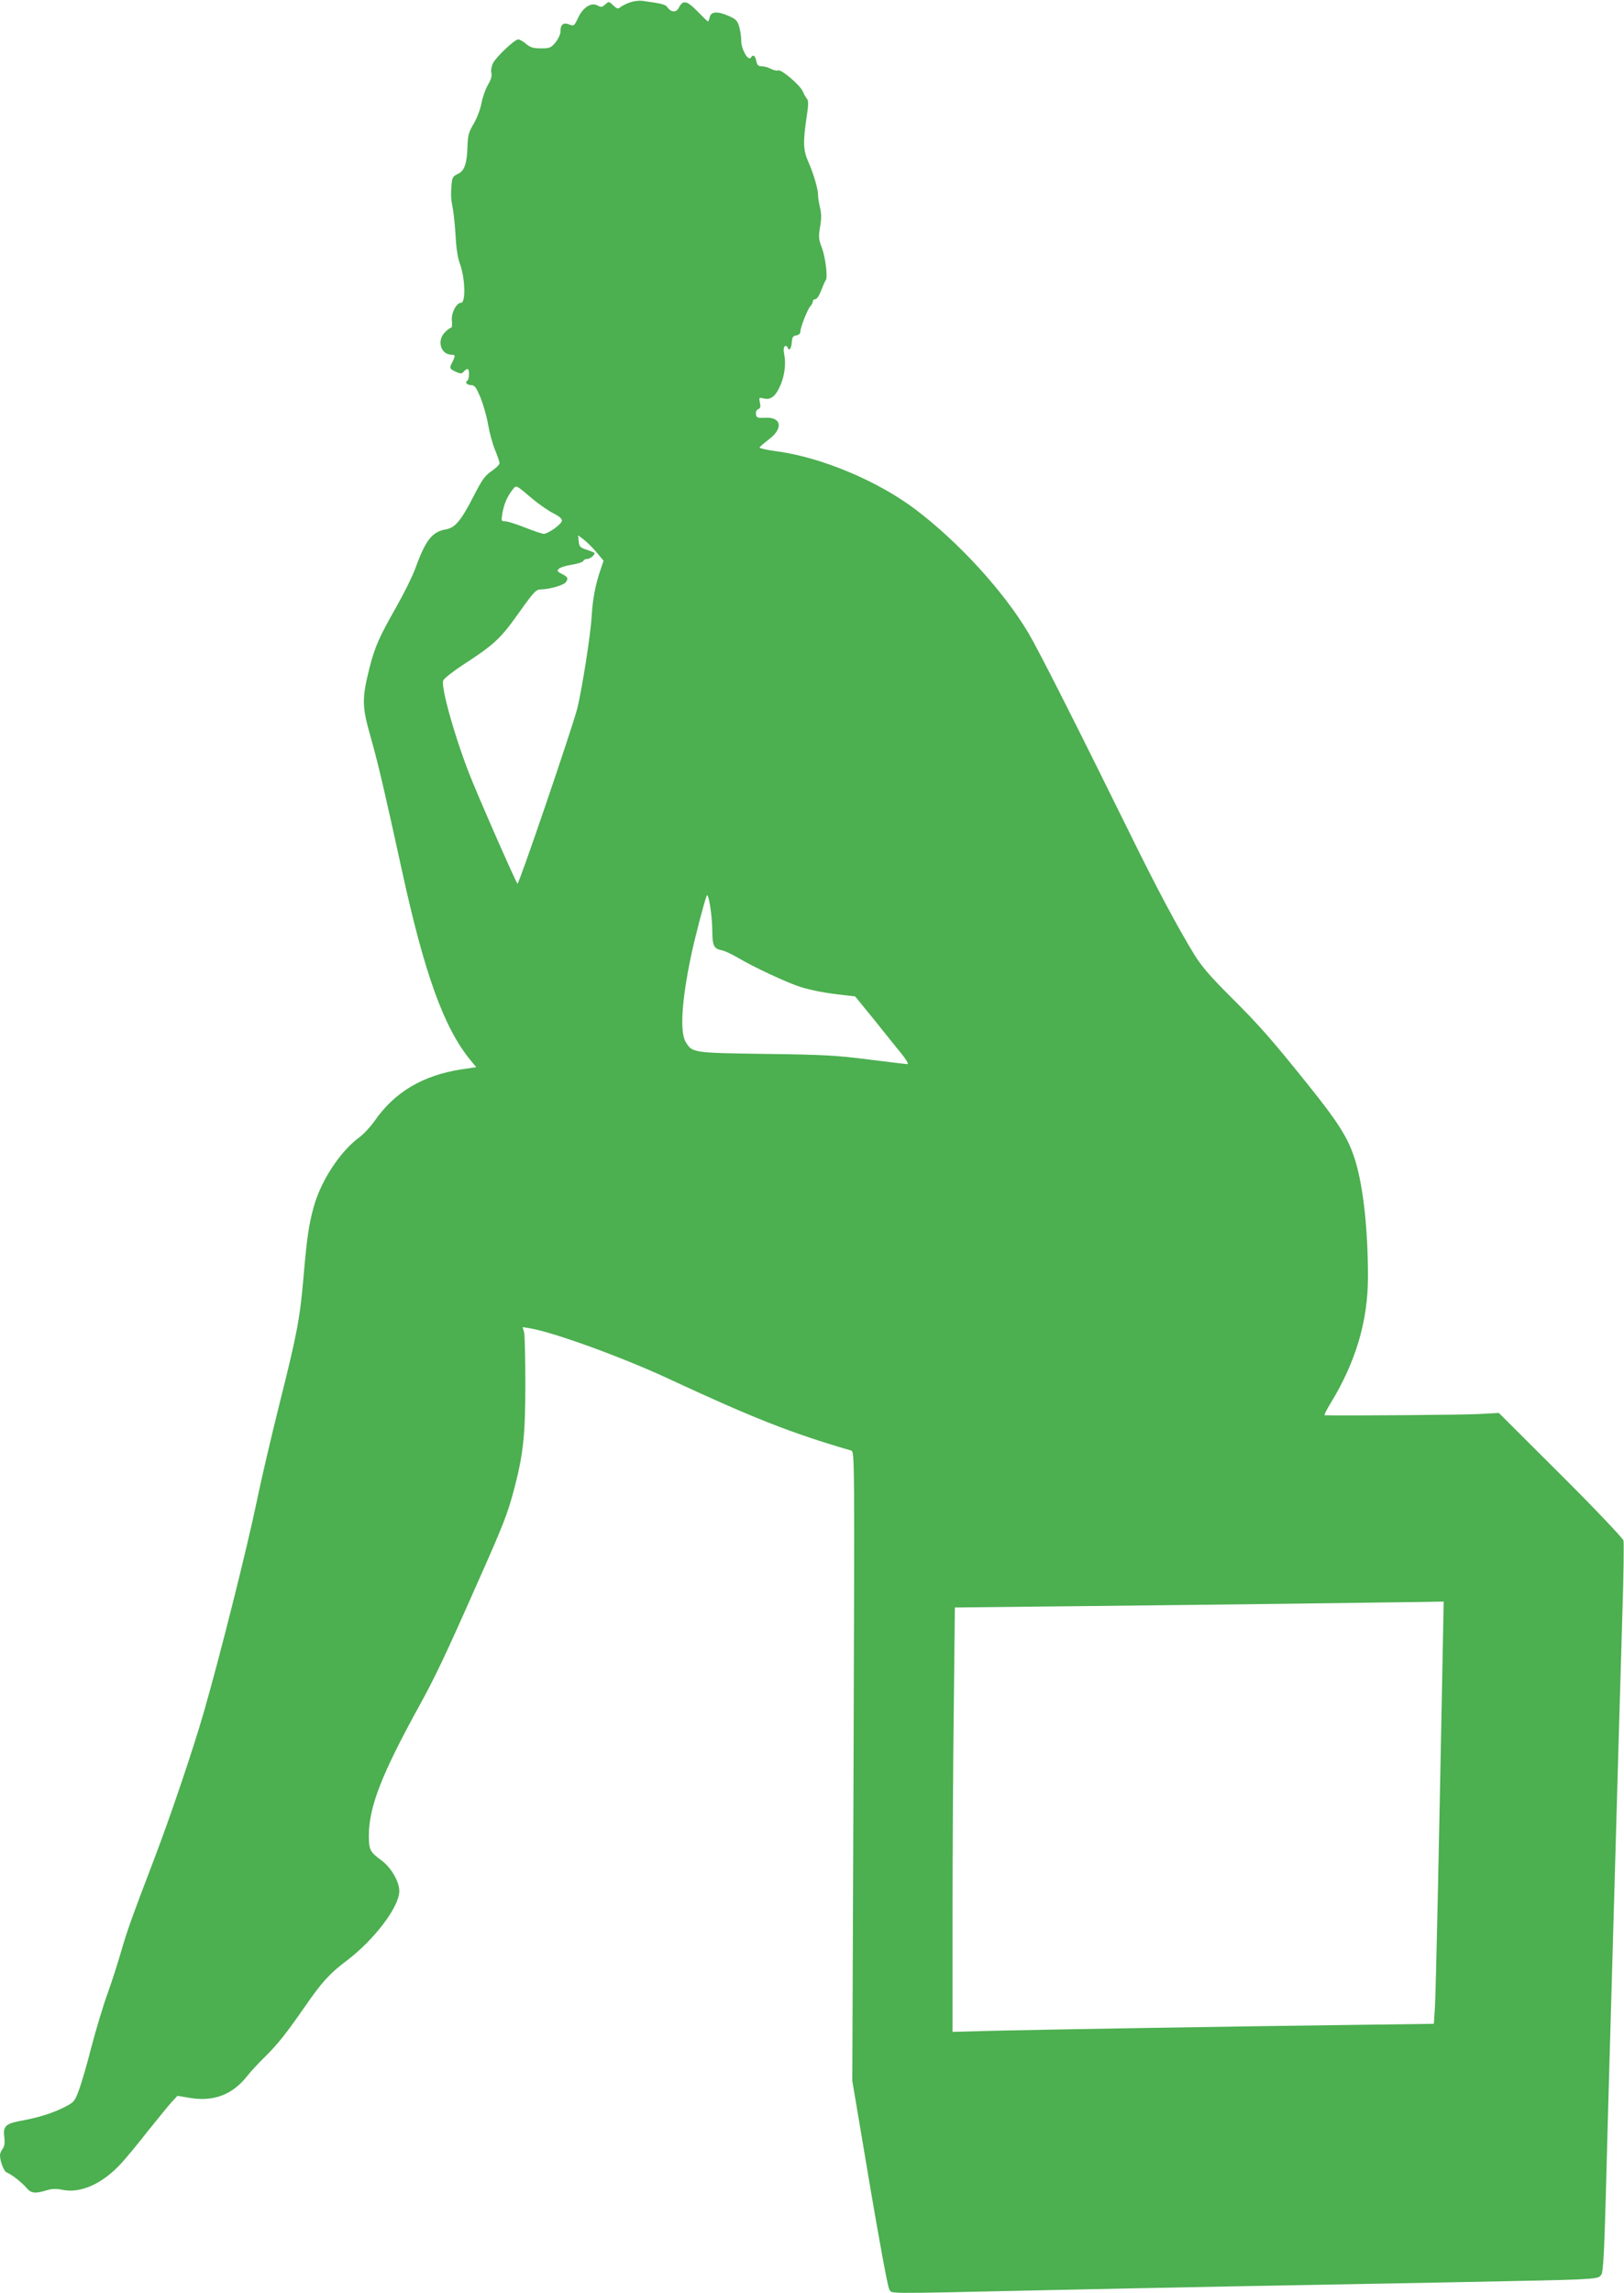
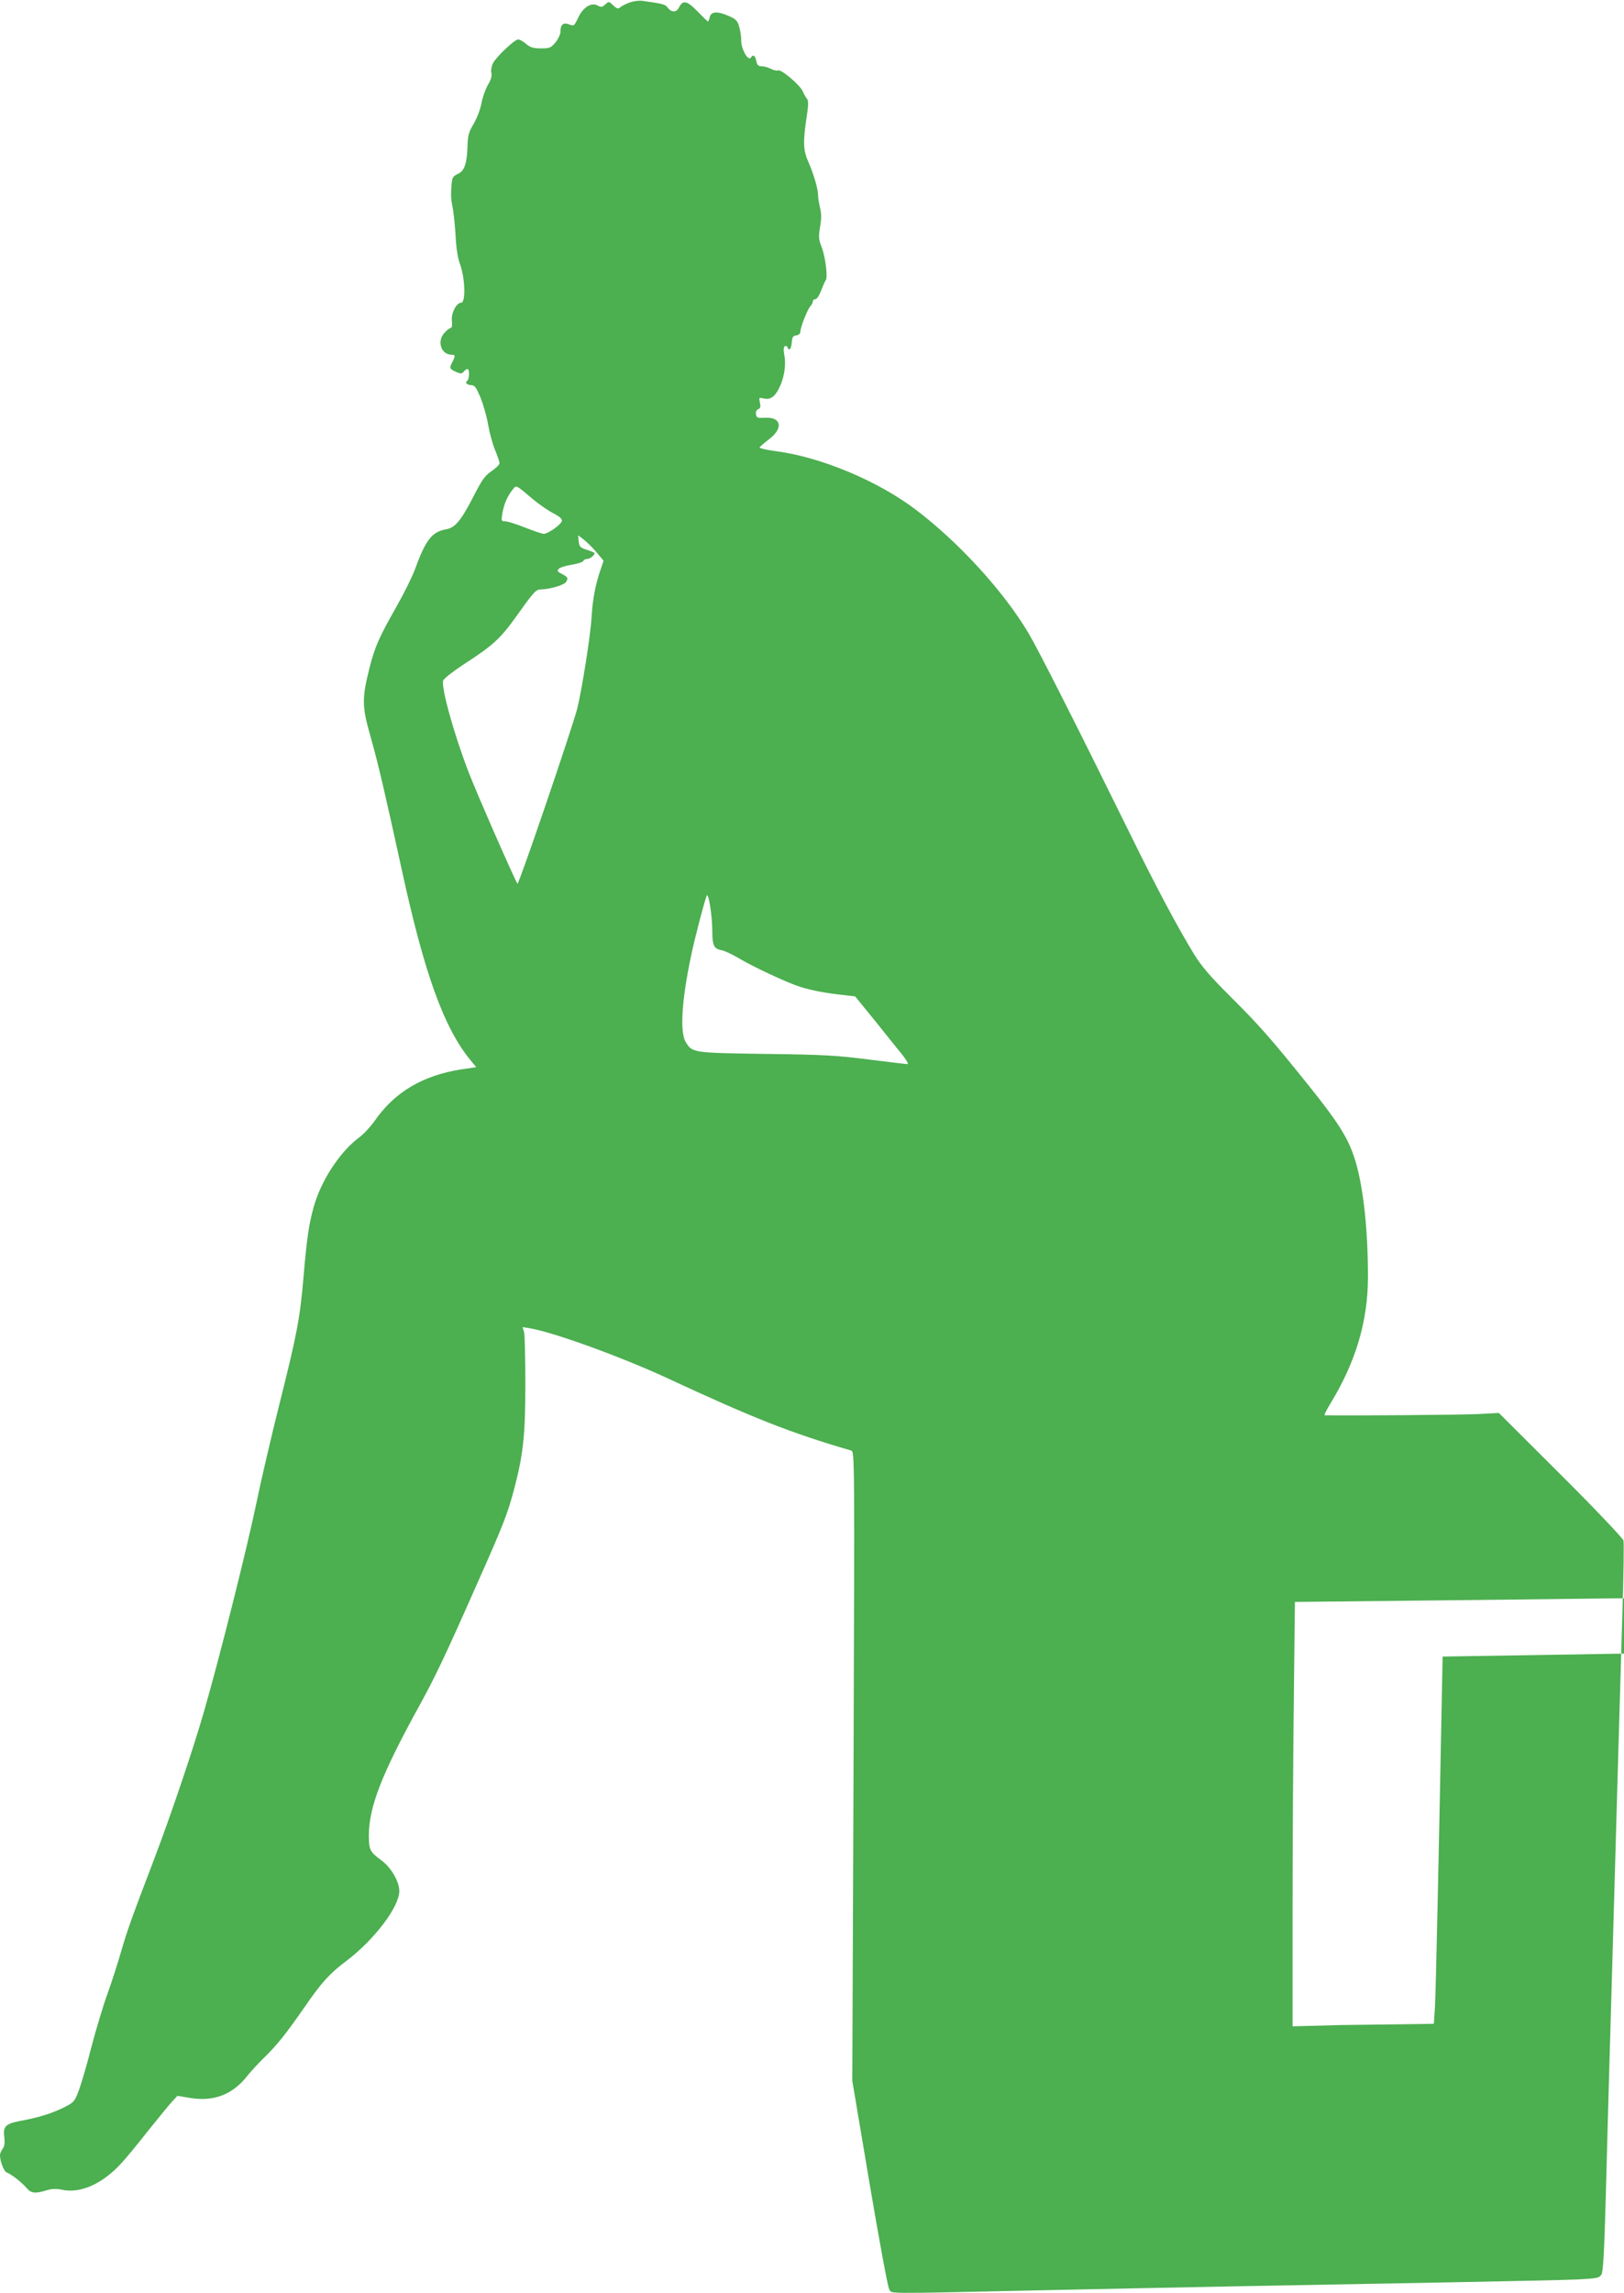
<svg xmlns="http://www.w3.org/2000/svg" version="1.0" width="907pt" height="1280pt" viewBox="0 0 907 1280" preserveAspectRatio="xMidYMid meet">
  <g transform="translate(0,1280) scale(0.1,-0.1)" fill="#4caf50" stroke="none">
-     <path d="M3517 12786 c-20 -7 -44 -19 -52 -26 -13 -11 -20 -9 -40 10 -24 23 -25 23 -45 5 -17 -16 -24 -16 -44 -5 -35 18 -81 -12 -108 -71 -21 -44 -22 -46 -50 -35 -33 12 -48 -1 -48 -42 0 -13 -12 -39 -27 -58 -26 -31 -32 -34 -82 -34 -42 0 -59 5 -83 25 -16 14 -36 25 -44 25 -20 0 -122 -97 -141 -133 -8 -17 -12 -40 -9 -53 5 -17 -2 -39 -19 -68 -14 -24 -30 -70 -36 -102 -6 -33 -25 -83 -43 -114 -28 -46 -33 -66 -35 -125 -3 -99 -17 -139 -54 -156 -27 -12 -32 -20 -35 -59 -5 -63 -4 -78 8 -140 5 -30 12 -100 15 -154 3 -62 12 -118 24 -150 29 -79 33 -216 6 -216 -26 0 -57 -60 -51 -102 2 -21 0 -38 -5 -38 -6 0 -21 -11 -34 -25 -47 -46 -23 -125 37 -125 22 0 22 -7 3 -44 -17 -32 -14 -36 27 -54 21 -9 29 -8 38 4 7 8 16 14 21 14 12 0 11 -57 -1 -65 -16 -10 -1 -25 23 -25 18 0 27 -13 51 -70 15 -38 35 -106 42 -150 8 -45 25 -109 39 -142 14 -34 25 -67 25 -74 0 -7 -20 -27 -45 -44 -37 -25 -54 -50 -99 -138 -72 -140 -104 -178 -156 -187 -76 -13 -113 -59 -170 -217 -17 -46 -64 -141 -105 -213 -97 -171 -121 -224 -151 -342 -43 -171 -43 -216 5 -383 43 -151 82 -320 176 -750 125 -574 234 -876 381 -1056 l34 -41 -82 -12 c-218 -34 -375 -127 -488 -291 -21 -30 -59 -71 -85 -90 -107 -79 -215 -245 -254 -391 -27 -99 -37 -169 -56 -389 -20 -231 -36 -316 -136 -714 -44 -176 -100 -415 -124 -532 -54 -261 -204 -859 -296 -1179 -59 -205 -185 -579 -279 -825 -132 -346 -147 -389 -184 -515 -19 -66 -53 -172 -76 -235 -23 -63 -64 -199 -91 -302 -26 -103 -59 -213 -72 -245 -21 -55 -26 -60 -87 -90 -66 -32 -138 -54 -242 -73 -77 -15 -92 -31 -84 -89 4 -32 1 -52 -9 -65 -8 -11 -15 -27 -15 -35 0 -36 22 -93 38 -98 26 -10 84 -55 110 -86 26 -30 47 -33 110 -14 32 10 56 11 92 3 101 -20 222 34 326 147 27 29 95 111 151 183 57 71 117 144 133 162 l31 33 72 -12 c129 -21 233 18 313 117 21 27 66 76 100 109 76 75 118 128 224 280 98 142 140 188 237 261 155 118 293 300 293 388 0 54 -47 134 -102 173 -61 45 -68 58 -68 135 0 161 70 341 280 723 90 163 149 287 323 681 148 332 170 389 207 526 53 202 64 305 64 593 0 143 -3 273 -7 288 l-8 29 43 -7 c130 -22 508 -159 763 -277 482 -224 692 -307 1029 -405 19 -5 19 -37 13 -1762 l-7 -1756 96 -570 c53 -314 102 -580 110 -593 18 -27 -56 -26 820 -7 744 16 1416 29 2314 45 322 6 640 13 708 16 112 6 124 8 136 28 10 16 16 128 25 461 6 242 16 586 21 765 5 179 14 492 20 695 20 721 40 1395 51 1771 7 210 9 392 6 405 -4 13 -161 179 -351 368 l-345 344 -108 -6 c-78 -5 -763 -10 -865 -7 -4 0 10 29 32 65 142 232 210 461 210 707 0 282 -29 530 -79 675 -37 108 -92 194 -250 391 -207 258 -276 337 -437 497 -116 116 -163 170 -206 240 -90 147 -211 374 -349 655 -302 613 -518 1040 -575 1136 -139 234 -391 509 -632 691 -211 159 -526 291 -775 324 -54 7 -96 17 -95 21 2 5 26 25 53 46 82 62 69 126 -24 120 -41 -2 -46 0 -49 20 -2 13 3 25 13 28 12 5 14 14 9 37 -6 28 -5 29 20 23 36 -9 62 7 86 55 29 55 41 130 31 184 -6 30 -5 48 2 52 6 4 13 1 15 -5 8 -25 21 -11 24 26 2 30 7 38 26 40 13 2 22 10 22 20 0 24 39 124 56 143 8 8 14 21 14 27 0 7 6 12 14 12 8 0 22 21 32 48 10 26 21 52 26 58 12 17 -2 132 -24 187 -16 42 -17 57 -8 110 8 45 8 74 0 107 -6 25 -11 55 -11 67 1 34 -24 120 -53 186 -30 67 -32 110 -12 247 12 76 12 98 2 110 -7 8 -17 27 -23 41 -15 34 -119 123 -137 116 -7 -3 -26 1 -41 9 -15 8 -38 14 -51 14 -19 0 -26 7 -30 30 -7 31 -18 38 -30 19 -14 -23 -53 43 -54 90 0 24 -5 61 -12 83 -9 32 -19 42 -56 58 -63 28 -100 27 -108 -5 -3 -14 -8 -25 -10 -25 -2 0 -28 25 -58 56 -59 61 -82 66 -104 22 -14 -29 -43 -29 -65 2 -11 15 -28 20 -137 35 -19 3 -52 -1 -73 -9z m-539 -2774 c35 -29 86 -64 114 -78 33 -17 48 -30 46 -42 -4 -20 -76 -71 -101 -72 -9 0 -56 16 -104 35 -48 19 -98 35 -111 35 -22 0 -23 2 -17 41 9 53 27 96 55 132 25 31 15 36 118 -51z m353 -294 l40 -48 -16 -47 c-30 -87 -45 -167 -51 -268 -6 -103 -54 -405 -80 -510 -29 -112 -327 -986 -334 -978 -12 14 -230 510 -274 626 -80 207 -153 470 -141 508 4 11 52 49 108 86 176 114 212 147 314 291 87 122 97 132 126 132 48 1 127 24 138 41 14 22 11 27 -22 45 -27 13 -29 18 -18 29 8 8 41 18 74 23 32 5 61 15 63 21 2 6 12 11 22 11 17 0 47 26 39 35 -3 2 -23 10 -44 17 -35 11 -40 17 -43 46 l-3 34 30 -23 c17 -13 49 -44 72 -71z m647 -2112 c1 -86 8 -102 55 -111 18 -4 57 -23 88 -41 85 -51 276 -140 349 -163 68 -21 144 -35 246 -46 l60 -7 110 -135 c60 -75 128 -160 152 -189 24 -30 38 -54 30 -54 -7 0 -105 12 -218 26 -179 23 -252 27 -575 31 -405 6 -409 6 -445 66 -34 55 -23 233 30 483 19 92 73 300 87 334 9 24 31 -109 31 -194z m4079 -4053 c-22 -1146 -38 -1881 -43 -1959 l-6 -91 -526 -7 c-623 -8 -1531 -23 -1899 -31 l-263 -7 0 639 c0 351 3 884 7 1184 l6 546 746 8 c685 7 1609 19 1875 23 l109 2 -6 -307z" />
+     <path d="M3517 12786 c-20 -7 -44 -19 -52 -26 -13 -11 -20 -9 -40 10 -24 23 -25 23 -45 5 -17 -16 -24 -16 -44 -5 -35 18 -81 -12 -108 -71 -21 -44 -22 -46 -50 -35 -33 12 -48 -1 -48 -42 0 -13 -12 -39 -27 -58 -26 -31 -32 -34 -82 -34 -42 0 -59 5 -83 25 -16 14 -36 25 -44 25 -20 0 -122 -97 -141 -133 -8 -17 -12 -40 -9 -53 5 -17 -2 -39 -19 -68 -14 -24 -30 -70 -36 -102 -6 -33 -25 -83 -43 -114 -28 -46 -33 -66 -35 -125 -3 -99 -17 -139 -54 -156 -27 -12 -32 -20 -35 -59 -5 -63 -4 -78 8 -140 5 -30 12 -100 15 -154 3 -62 12 -118 24 -150 29 -79 33 -216 6 -216 -26 0 -57 -60 -51 -102 2 -21 0 -38 -5 -38 -6 0 -21 -11 -34 -25 -47 -46 -23 -125 37 -125 22 0 22 -7 3 -44 -17 -32 -14 -36 27 -54 21 -9 29 -8 38 4 7 8 16 14 21 14 12 0 11 -57 -1 -65 -16 -10 -1 -25 23 -25 18 0 27 -13 51 -70 15 -38 35 -106 42 -150 8 -45 25 -109 39 -142 14 -34 25 -67 25 -74 0 -7 -20 -27 -45 -44 -37 -25 -54 -50 -99 -138 -72 -140 -104 -178 -156 -187 -76 -13 -113 -59 -170 -217 -17 -46 -64 -141 -105 -213 -97 -171 -121 -224 -151 -342 -43 -171 -43 -216 5 -383 43 -151 82 -320 176 -750 125 -574 234 -876 381 -1056 l34 -41 -82 -12 c-218 -34 -375 -127 -488 -291 -21 -30 -59 -71 -85 -90 -107 -79 -215 -245 -254 -391 -27 -99 -37 -169 -56 -389 -20 -231 -36 -316 -136 -714 -44 -176 -100 -415 -124 -532 -54 -261 -204 -859 -296 -1179 -59 -205 -185 -579 -279 -825 -132 -346 -147 -389 -184 -515 -19 -66 -53 -172 -76 -235 -23 -63 -64 -199 -91 -302 -26 -103 -59 -213 -72 -245 -21 -55 -26 -60 -87 -90 -66 -32 -138 -54 -242 -73 -77 -15 -92 -31 -84 -89 4 -32 1 -52 -9 -65 -8 -11 -15 -27 -15 -35 0 -36 22 -93 38 -98 26 -10 84 -55 110 -86 26 -30 47 -33 110 -14 32 10 56 11 92 3 101 -20 222 34 326 147 27 29 95 111 151 183 57 71 117 144 133 162 l31 33 72 -12 c129 -21 233 18 313 117 21 27 66 76 100 109 76 75 118 128 224 280 98 142 140 188 237 261 155 118 293 300 293 388 0 54 -47 134 -102 173 -61 45 -68 58 -68 135 0 161 70 341 280 723 90 163 149 287 323 681 148 332 170 389 207 526 53 202 64 305 64 593 0 143 -3 273 -7 288 l-8 29 43 -7 c130 -22 508 -159 763 -277 482 -224 692 -307 1029 -405 19 -5 19 -37 13 -1762 l-7 -1756 96 -570 c53 -314 102 -580 110 -593 18 -27 -56 -26 820 -7 744 16 1416 29 2314 45 322 6 640 13 708 16 112 6 124 8 136 28 10 16 16 128 25 461 6 242 16 586 21 765 5 179 14 492 20 695 20 721 40 1395 51 1771 7 210 9 392 6 405 -4 13 -161 179 -351 368 l-345 344 -108 -6 c-78 -5 -763 -10 -865 -7 -4 0 10 29 32 65 142 232 210 461 210 707 0 282 -29 530 -79 675 -37 108 -92 194 -250 391 -207 258 -276 337 -437 497 -116 116 -163 170 -206 240 -90 147 -211 374 -349 655 -302 613 -518 1040 -575 1136 -139 234 -391 509 -632 691 -211 159 -526 291 -775 324 -54 7 -96 17 -95 21 2 5 26 25 53 46 82 62 69 126 -24 120 -41 -2 -46 0 -49 20 -2 13 3 25 13 28 12 5 14 14 9 37 -6 28 -5 29 20 23 36 -9 62 7 86 55 29 55 41 130 31 184 -6 30 -5 48 2 52 6 4 13 1 15 -5 8 -25 21 -11 24 26 2 30 7 38 26 40 13 2 22 10 22 20 0 24 39 124 56 143 8 8 14 21 14 27 0 7 6 12 14 12 8 0 22 21 32 48 10 26 21 52 26 58 12 17 -2 132 -24 187 -16 42 -17 57 -8 110 8 45 8 74 0 107 -6 25 -11 55 -11 67 1 34 -24 120 -53 186 -30 67 -32 110 -12 247 12 76 12 98 2 110 -7 8 -17 27 -23 41 -15 34 -119 123 -137 116 -7 -3 -26 1 -41 9 -15 8 -38 14 -51 14 -19 0 -26 7 -30 30 -7 31 -18 38 -30 19 -14 -23 -53 43 -54 90 0 24 -5 61 -12 83 -9 32 -19 42 -56 58 -63 28 -100 27 -108 -5 -3 -14 -8 -25 -10 -25 -2 0 -28 25 -58 56 -59 61 -82 66 -104 22 -14 -29 -43 -29 -65 2 -11 15 -28 20 -137 35 -19 3 -52 -1 -73 -9z m-539 -2774 c35 -29 86 -64 114 -78 33 -17 48 -30 46 -42 -4 -20 -76 -71 -101 -72 -9 0 -56 16 -104 35 -48 19 -98 35 -111 35 -22 0 -23 2 -17 41 9 53 27 96 55 132 25 31 15 36 118 -51z m353 -294 l40 -48 -16 -47 c-30 -87 -45 -167 -51 -268 -6 -103 -54 -405 -80 -510 -29 -112 -327 -986 -334 -978 -12 14 -230 510 -274 626 -80 207 -153 470 -141 508 4 11 52 49 108 86 176 114 212 147 314 291 87 122 97 132 126 132 48 1 127 24 138 41 14 22 11 27 -22 45 -27 13 -29 18 -18 29 8 8 41 18 74 23 32 5 61 15 63 21 2 6 12 11 22 11 17 0 47 26 39 35 -3 2 -23 10 -44 17 -35 11 -40 17 -43 46 l-3 34 30 -23 c17 -13 49 -44 72 -71z m647 -2112 c1 -86 8 -102 55 -111 18 -4 57 -23 88 -41 85 -51 276 -140 349 -163 68 -21 144 -35 246 -46 l60 -7 110 -135 c60 -75 128 -160 152 -189 24 -30 38 -54 30 -54 -7 0 -105 12 -218 26 -179 23 -252 27 -575 31 -405 6 -409 6 -445 66 -34 55 -23 233 30 483 19 92 73 300 87 334 9 24 31 -109 31 -194z m4079 -4053 c-22 -1146 -38 -1881 -43 -1959 l-6 -91 -526 -7 l-263 -7 0 639 c0 351 3 884 7 1184 l6 546 746 8 c685 7 1609 19 1875 23 l109 2 -6 -307z" />
  </g>
</svg>